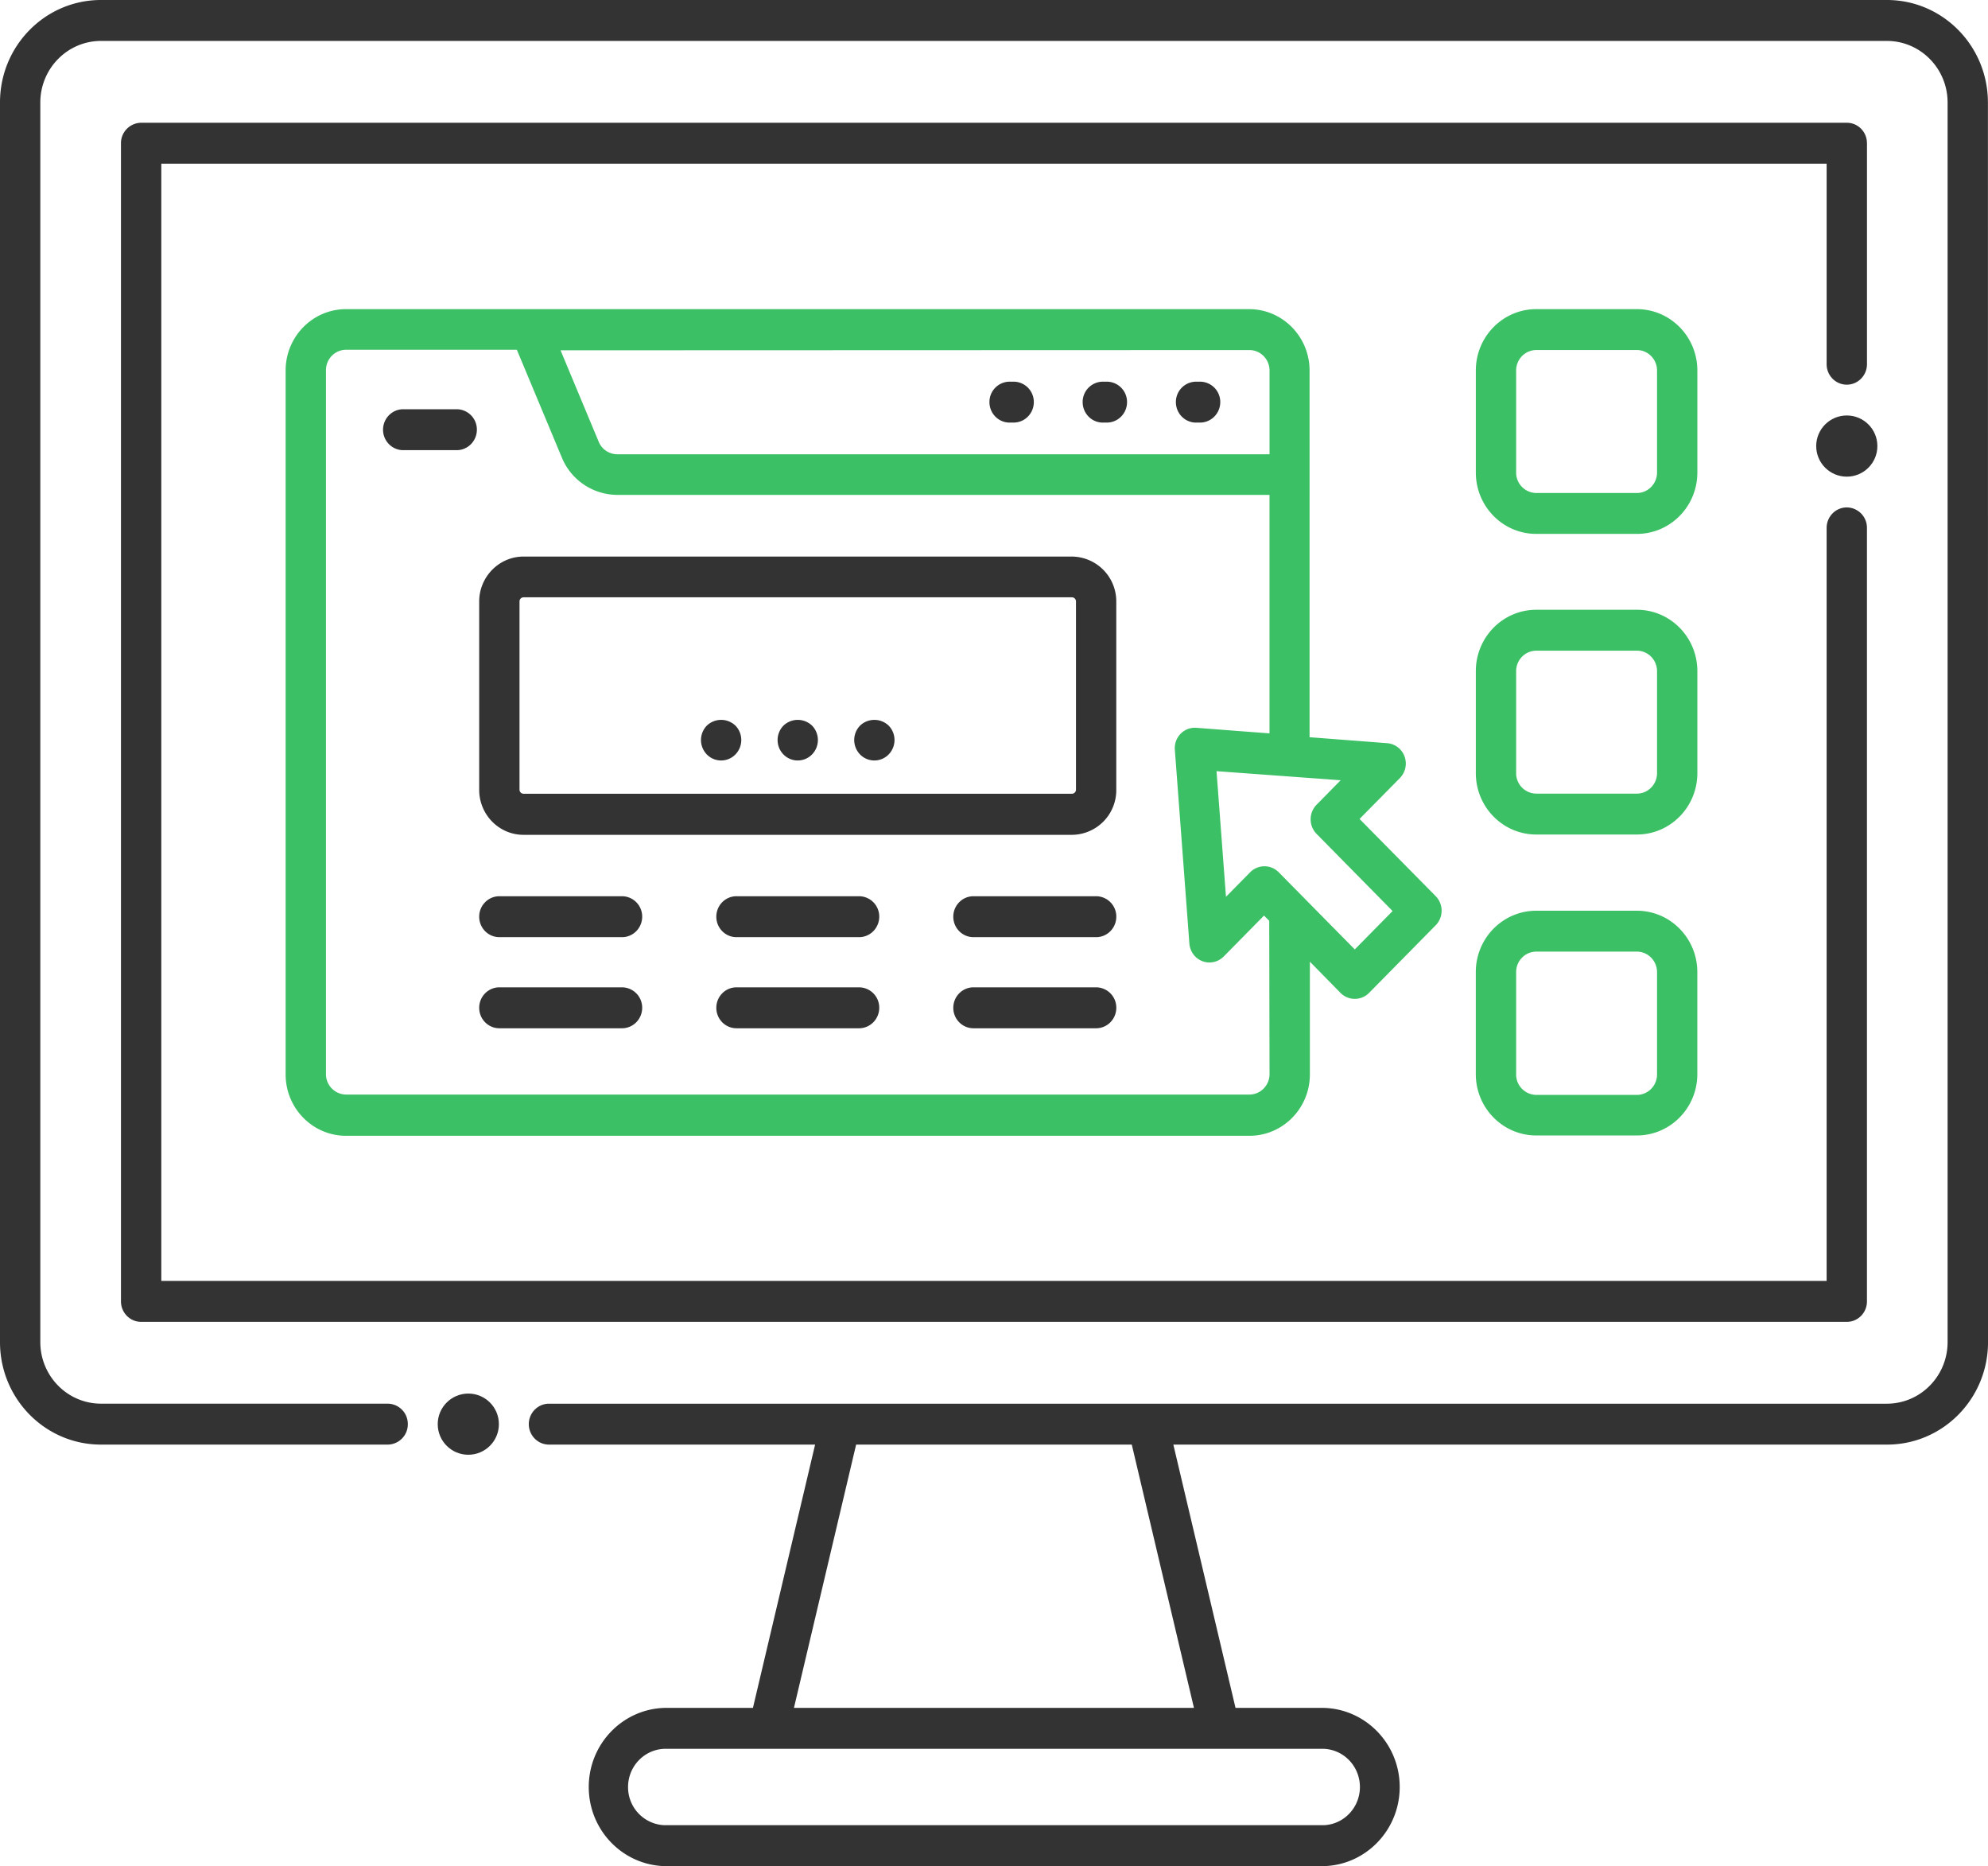
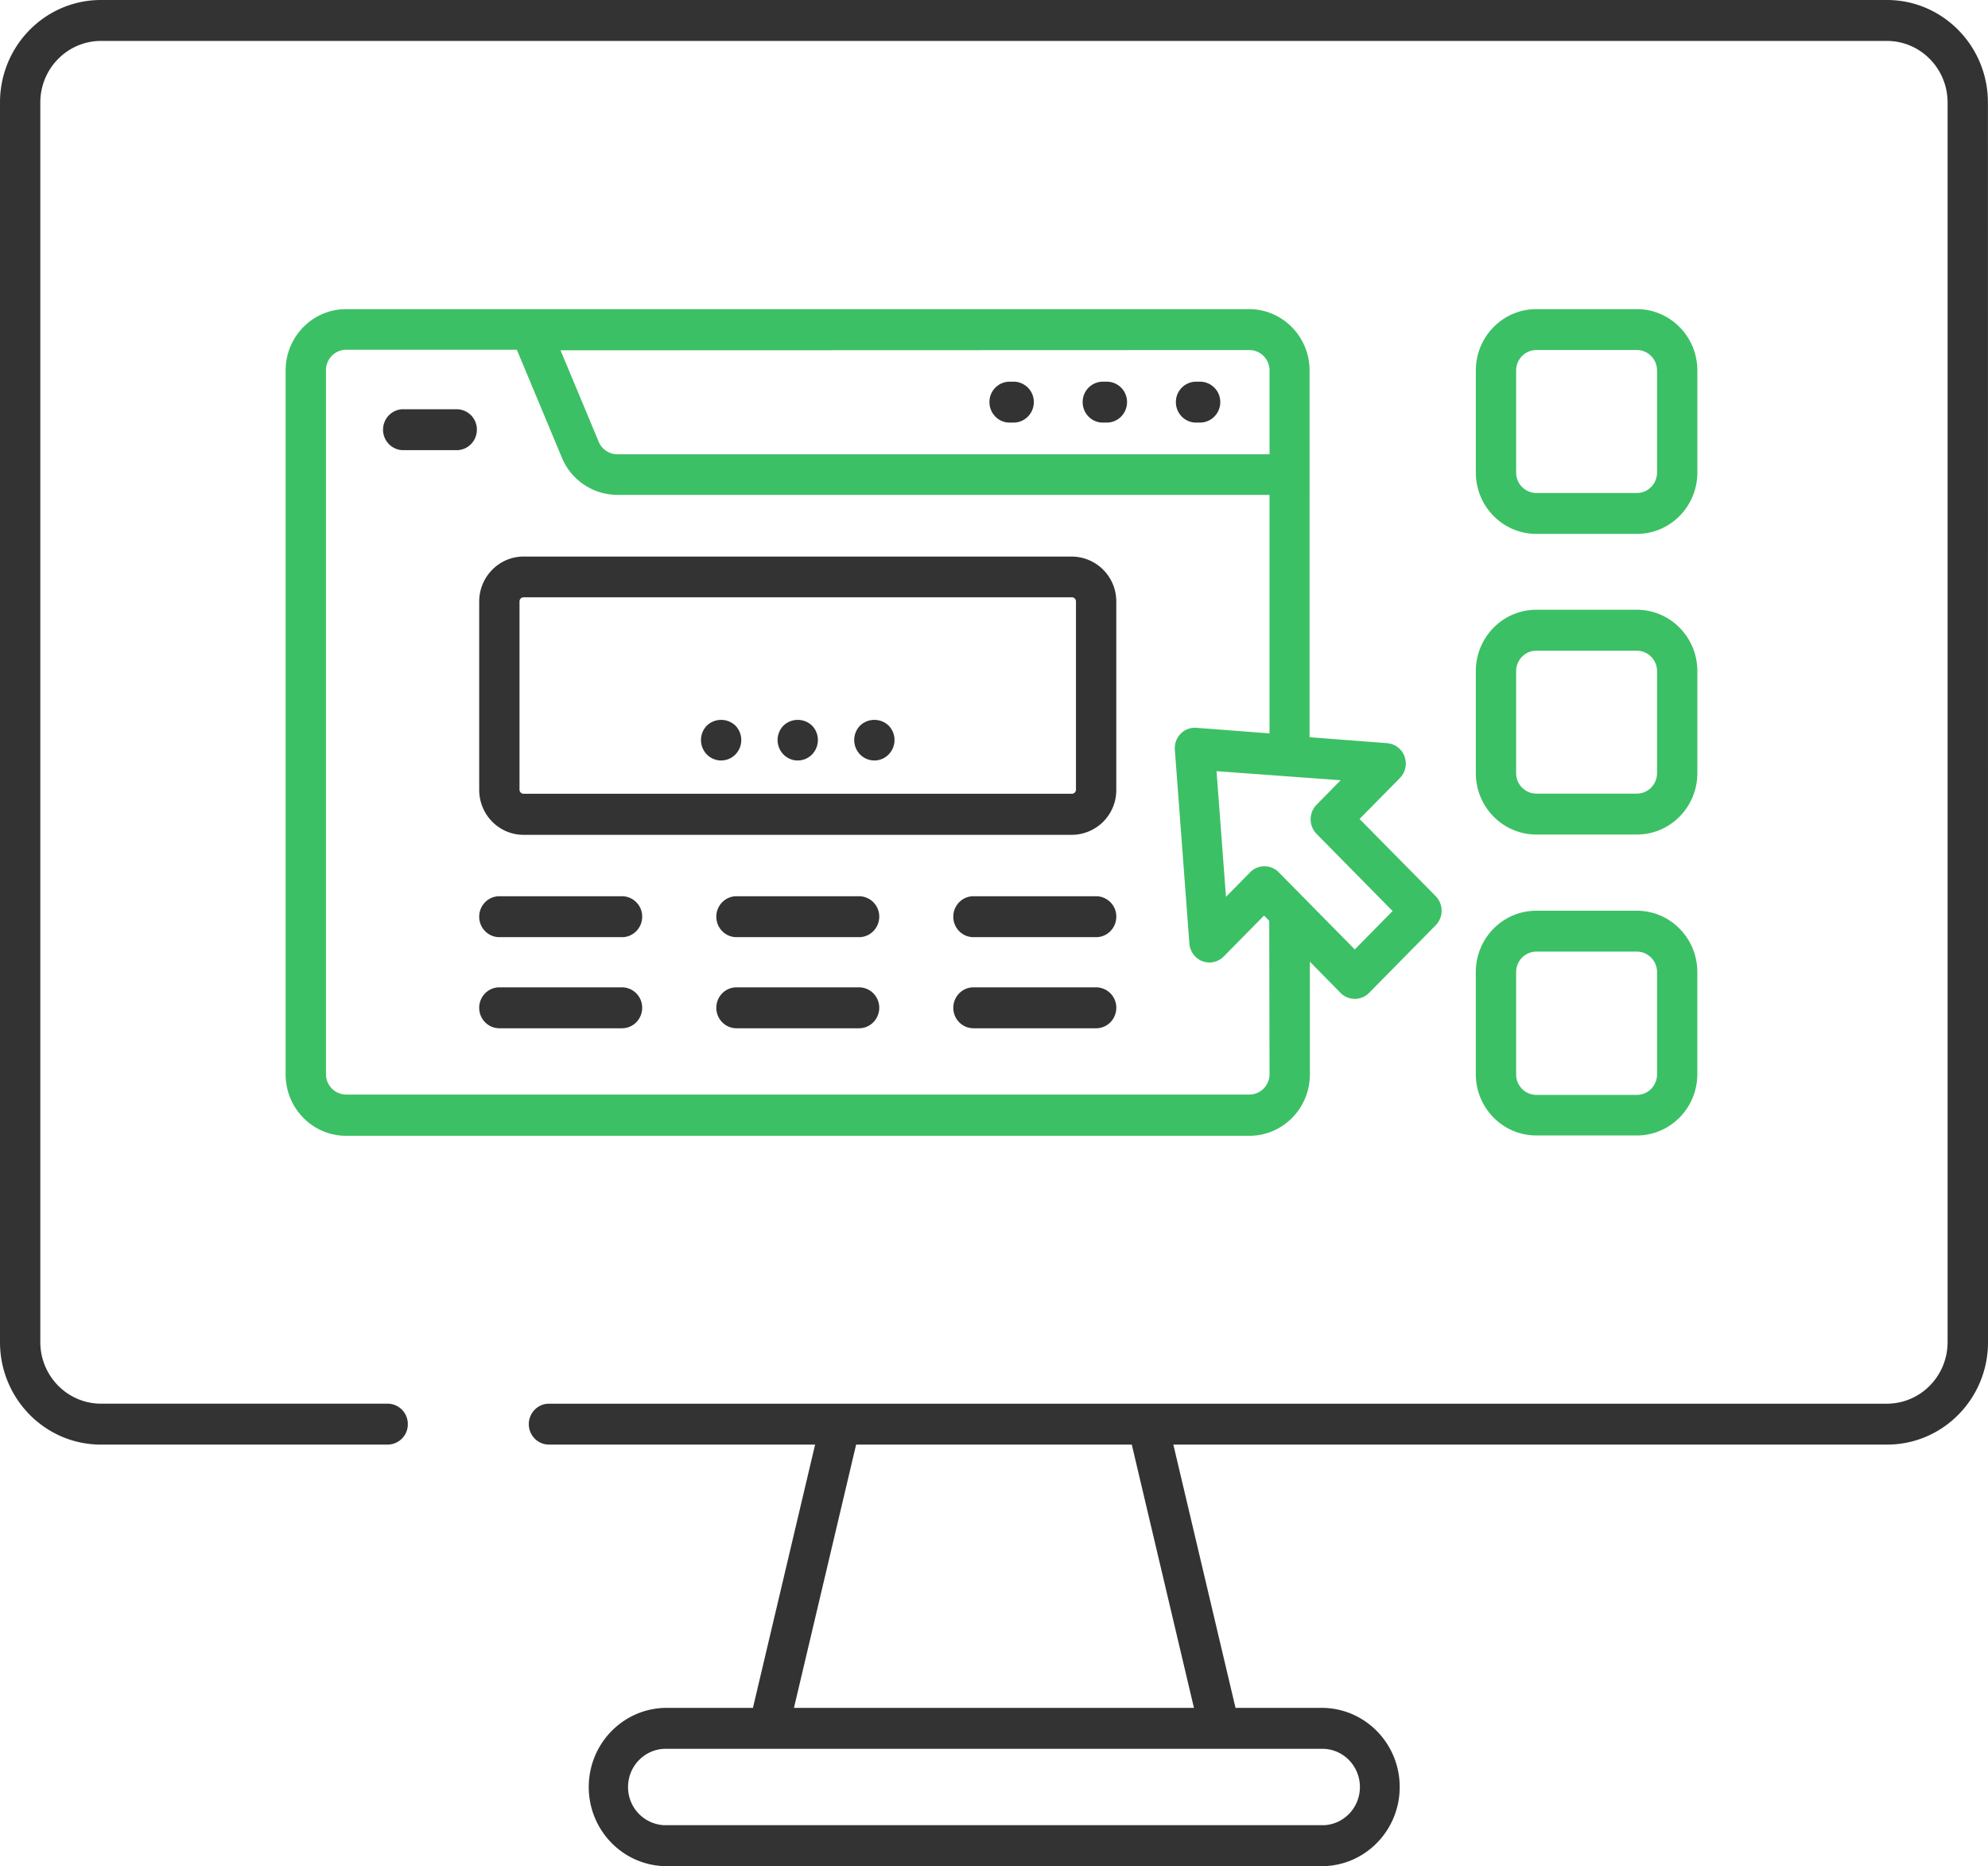
<svg xmlns="http://www.w3.org/2000/svg" width="65" height="61">
  <g fill="none">
    <path d="M64.997 3.344C64.994 1.5 63.52.003 61.701 0H3.296C1.476.003.003 1.499 0 3.344v40.533c.003 1.846 1.477 3.342 3.296 3.344h9.38a.663.663 0 00.658-.668.664.664 0 00-.659-.67H3.296c-1.09-.004-1.973-.9-1.978-2.006V3.344c.005-1.106.888-2.002 1.978-2.006h58.405c1.09.004 1.974.9 1.978 2.006v40.533c-.004 1.107-.887 2.002-1.978 2.007H17.95c-.364 0-.66.3-.66.669 0 .369.296.668.66.668h8.701l-2.033 8.607h-2.9c-1.376.045-2.468 1.19-2.468 2.586 0 1.397 1.092 2.541 2.468 2.586h21.58c1.375-.045 2.467-1.19 2.467-2.586s-1.092-2.54-2.468-2.586h-2.9l-2.033-8.607h23.341c1.82-.002 3.293-1.498 3.296-3.344l-.003-40.533zM43.29 57.166c.657.031 1.174.58 1.174 1.248s-.517 1.217-1.174 1.248H21.71a1.242 1.242 0 01-1.175-1.248c0-.667.518-1.217 1.175-1.248h21.58zm-4.251-1.338h-13.08l2.033-8.607h9.013l2.033 8.607z" fill="#333" />
-     <circle fill="#333" cx="15.312" cy="46.553" r="1" />
-     <circle fill="#333" cx="60.383" cy="14.581" r="1" />
-     <path d="M61.042 4.682a.671.671 0 00-.192-.474.652.652 0 00-.467-.195H4.614a.667.667 0 00-.659.669v37.857c0 .37.295.67.66.67h55.768c.175 0 .343-.07.467-.196a.671.671 0 00.192-.474V17.257a.664.664 0 00-.66-.67c-.363 0-.658.3-.658.67V41.87H5.274V5.35h54.45v6.555c0 .37.295.669.659.669.364 0 .66-.3.66-.67V4.683z" fill="#333" />
    <path d="M55.497 12.112c0-1.108-.885-2.007-1.978-2.007h-3.288c-1.092 0-1.977.899-1.977 2.007v3.333c0 1.109.885 2.007 1.977 2.007h3.288c1.093 0 1.978-.898 1.978-2.007v-3.333zm-1.318 3.333c0 .37-.296.67-.66.67h-3.288a.665.665 0 01-.659-.67v-3.333c0-.37.295-.67.66-.67h3.287c.364 0 .66.3.66.67v3.333zm1.318 6.494c0-1.109-.885-2.007-1.978-2.007h-3.288c-1.092 0-1.977.898-1.977 2.007v3.333c0 1.108.885 2.007 1.977 2.007h3.288c1.093 0 1.978-.899 1.978-2.007V21.94zm-1.318 3.333c0 .37-.296.67-.66.67h-3.288a.665.665 0 01-.659-.67V21.94c0-.37.295-.67.66-.67h3.287c.364 0 .66.3.66.67v3.333zm-.659 4.498h-3.29c-1.092 0-1.977.898-1.977 2.006v3.334c0 1.108.885 2.006 1.977 2.006h3.288c1.093 0 1.978-.898 1.978-2.006v-3.334c0-1.108-.885-2.006-1.978-2.006zm.659 5.35c0 .37-.296.67-.66.67h-3.288a.665.665 0 01-.659-.67v-3.344c0-.37.295-.669.66-.669h3.287c.364 0 .66.3.66.67v3.343z" fill="#3CC065" />
    <path d="M14.932 13.377h-1.748c-.364 0-.66.3-.66.67 0 .368.296.668.66.668h1.748c.364 0 .66-.3.66-.669a.664.664 0 00-.66-.669z" fill="#333" />
    <path d="M40.85 10.105H11.316c-1.092 0-1.977.899-1.977 2.007V35.12c0 1.109.885 2.007 1.977 2.007H40.85c1.093 0 1.978-.898 1.978-2.007v-3.684l1.002 1.02c.258.26.675.26.933 0l2.181-2.213a.681.681 0 000-.947l-2.492-2.526 1.319-1.337a.676.676 0 00.152-.706.66.66 0 00-.569-.434l-2.536-.195V12.112c0-1.104-.88-2.001-1.968-2.007zm0 1.338c.364 0 .659.3.659.669v2.737H20.187a.659.659 0 01-.609-.402l-1.25-2.996 22.521-.008zm.659 23.667c0 .37-.295.669-.66.669H11.317a.665.665 0 01-.659-.67V12.102c0-.37.295-.669.66-.669h5.581l1.469 3.518a1.97 1.97 0 001.82 1.226h21.32v7.796l-2.388-.182a.651.651 0 00-.517.193.672.672 0 00-.19.524l.475 6.335c.02.261.186.486.428.577.241.091.513.03.695-.154l1.318-1.338.17.172.01 5.01zm2.325-9.605l-.79.803a.681.681 0 000 .947l2.488 2.525-1.236 1.255-1.659-1.683-.828-.84a.655.655 0 00-.933 0l-.791.803-.309-4.107 4.058.297z" fill="#3CC065" />
    <path d="M35.048 18.193h-17.93c-.8.001-1.449.66-1.45 1.471v6.154c0 .813.65 1.471 1.45 1.471h17.93a1.46 1.46 0 001.45-1.471v-6.154a1.464 1.464 0 00-1.45-1.471zm.132 7.62a.133.133 0 01-.132.133h-17.93a.133.133 0 01-.132-.133v-6.154c0-.074.06-.134.132-.134h17.93c.073 0 .132.06.132.134v6.154zm-14.842 3.483h-4.01c-.365 0-.66.3-.66.669 0 .37.295.669.66.669h4.01c.364 0 .659-.3.659-.67a.664.664 0 00-.66-.668zm0 2.978h-4.01c-.365 0-.66.3-.66.669 0 .37.295.669.66.669h4.01c.364 0 .659-.3.659-.67a.664.664 0 00-.66-.668zm7.749-2.978H24.08c-.364 0-.659.3-.659.669 0 .37.295.669.66.669h4.007c.364 0 .66-.3.66-.67a.664.664 0 00-.66-.668zm0 2.978H24.08c-.364 0-.659.3-.659.669 0 .37.295.669.66.669h4.007c.364 0 .66-.3.66-.67a.664.664 0 00-.66-.668zm7.753-2.978h-4.011c-.364 0-.66.3-.66.669 0 .37.296.669.66.669h4.01c.365 0 .66-.3.66-.67a.664.664 0 00-.66-.668zm0 2.978h-4.011c-.364 0-.66.3-.66.669 0 .37.296.669.66.669h4.01c.365 0 .66-.3.66-.67a.664.664 0 00-.66-.668z" fill="#333" />
    <path d="M23.112 23.718a.676.676 0 000 .945.653.653 0 00.932 0 .676.676 0 00.001-.945.676.676 0 00-.933 0zm2.505 0a.676.676 0 000 .945.653.653 0 00.932 0 .676.676 0 00.001-.945.676.676 0 00-.933 0zm2.505 0a.676.676 0 000 .945.653.653 0 00.932 0 .676.676 0 00.001-.945.676.676 0 00-.933 0zm10.985-9.905h.131c.364 0 .66-.3.66-.669a.664.664 0 00-.66-.668h-.131a.664.664 0 00-.66.668c0 .37.295.67.66.67zm-3.049 0h.132c.364 0 .66-.3.66-.669a.664.664 0 00-.66-.668h-.132a.663.663 0 00-.659.668c0 .37.295.67.66.67zm-3.048 0h.132c.364 0 .66-.3.66-.669a.664.664 0 00-.66-.668h-.132a.663.663 0 00-.659.668c0 .37.295.67.66.67z" fill="#333" />
  </g>
</svg>